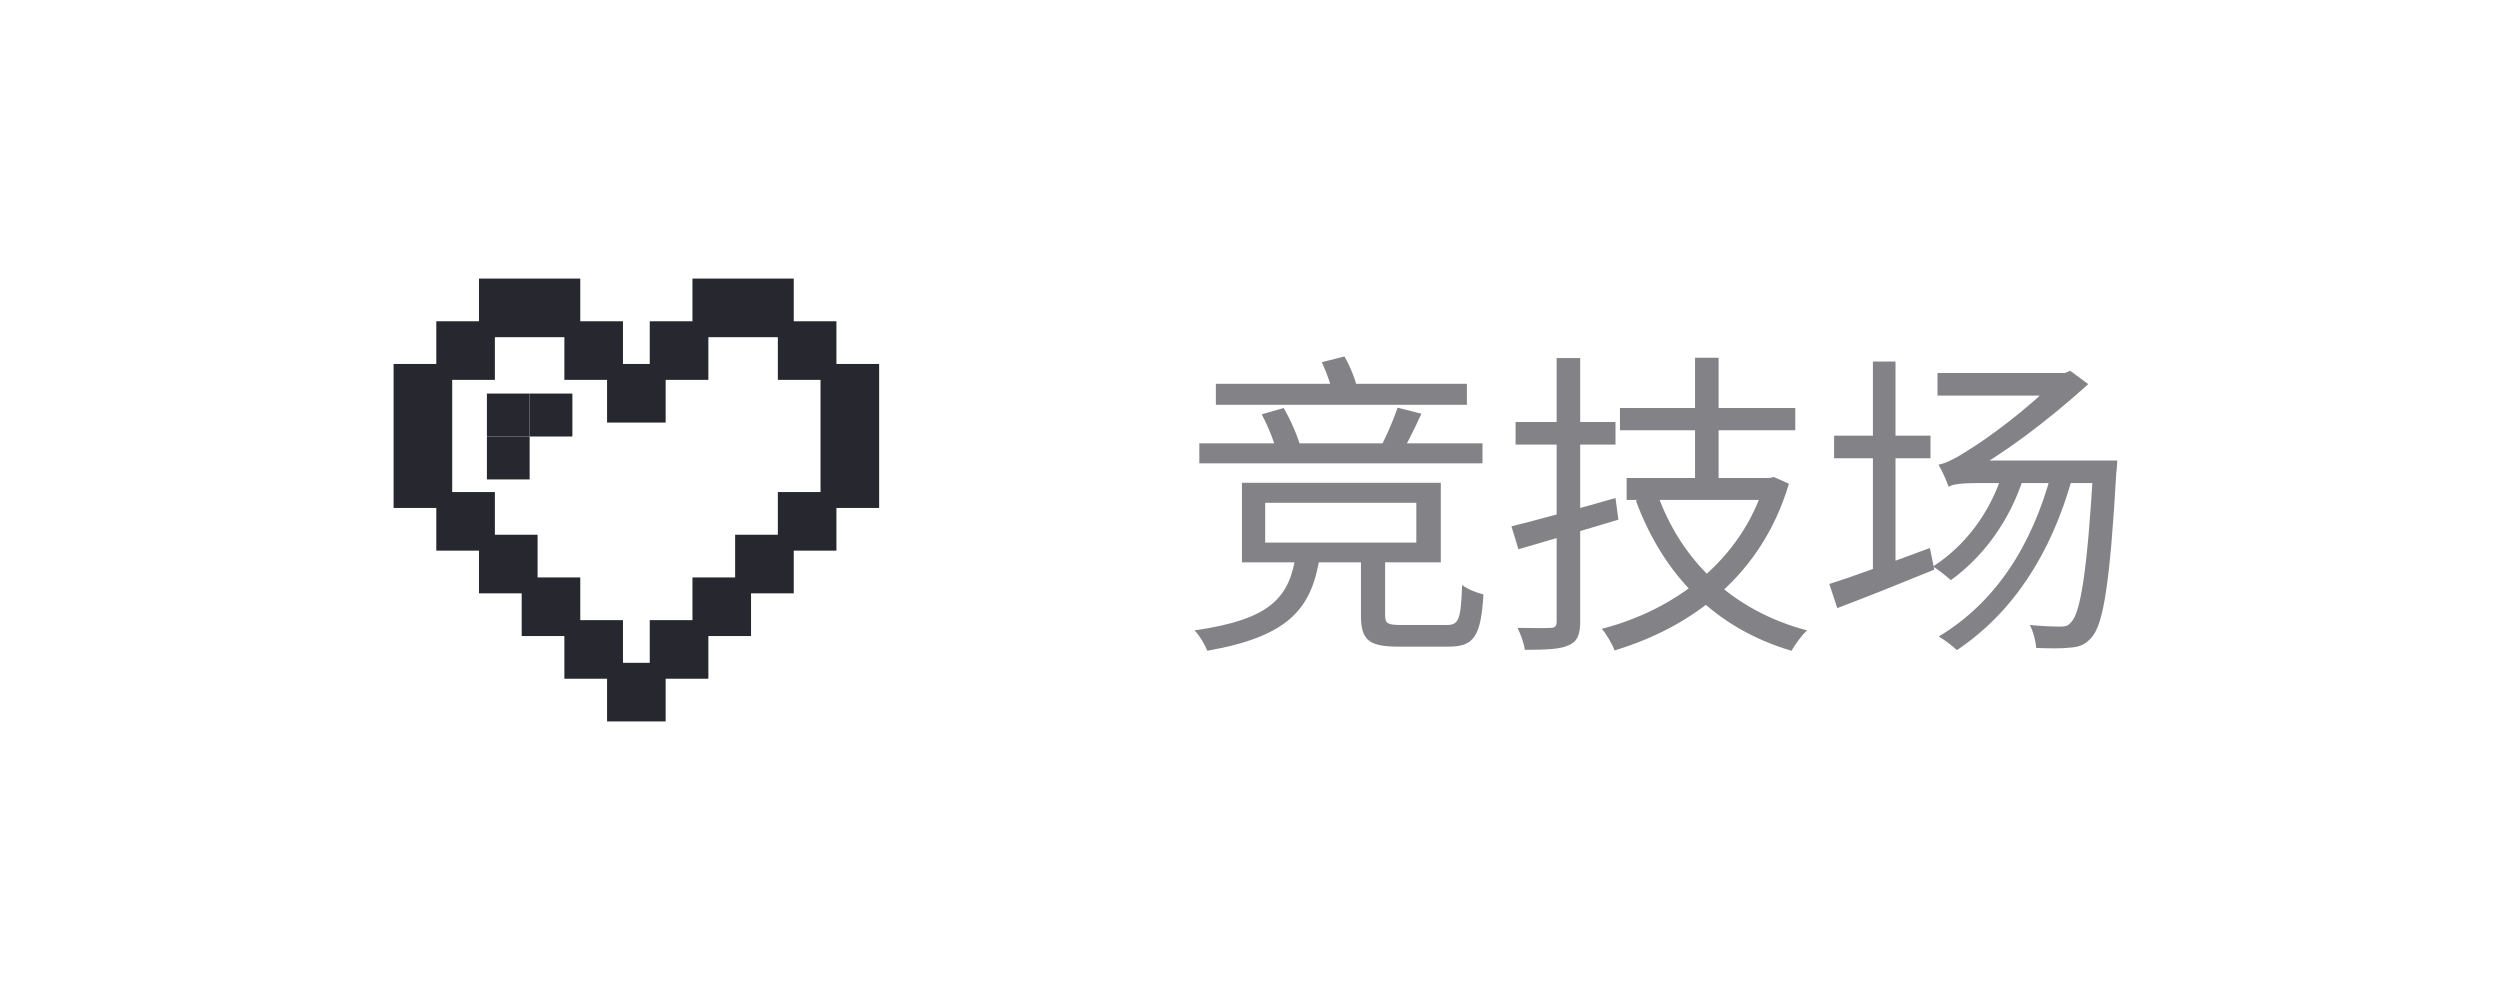
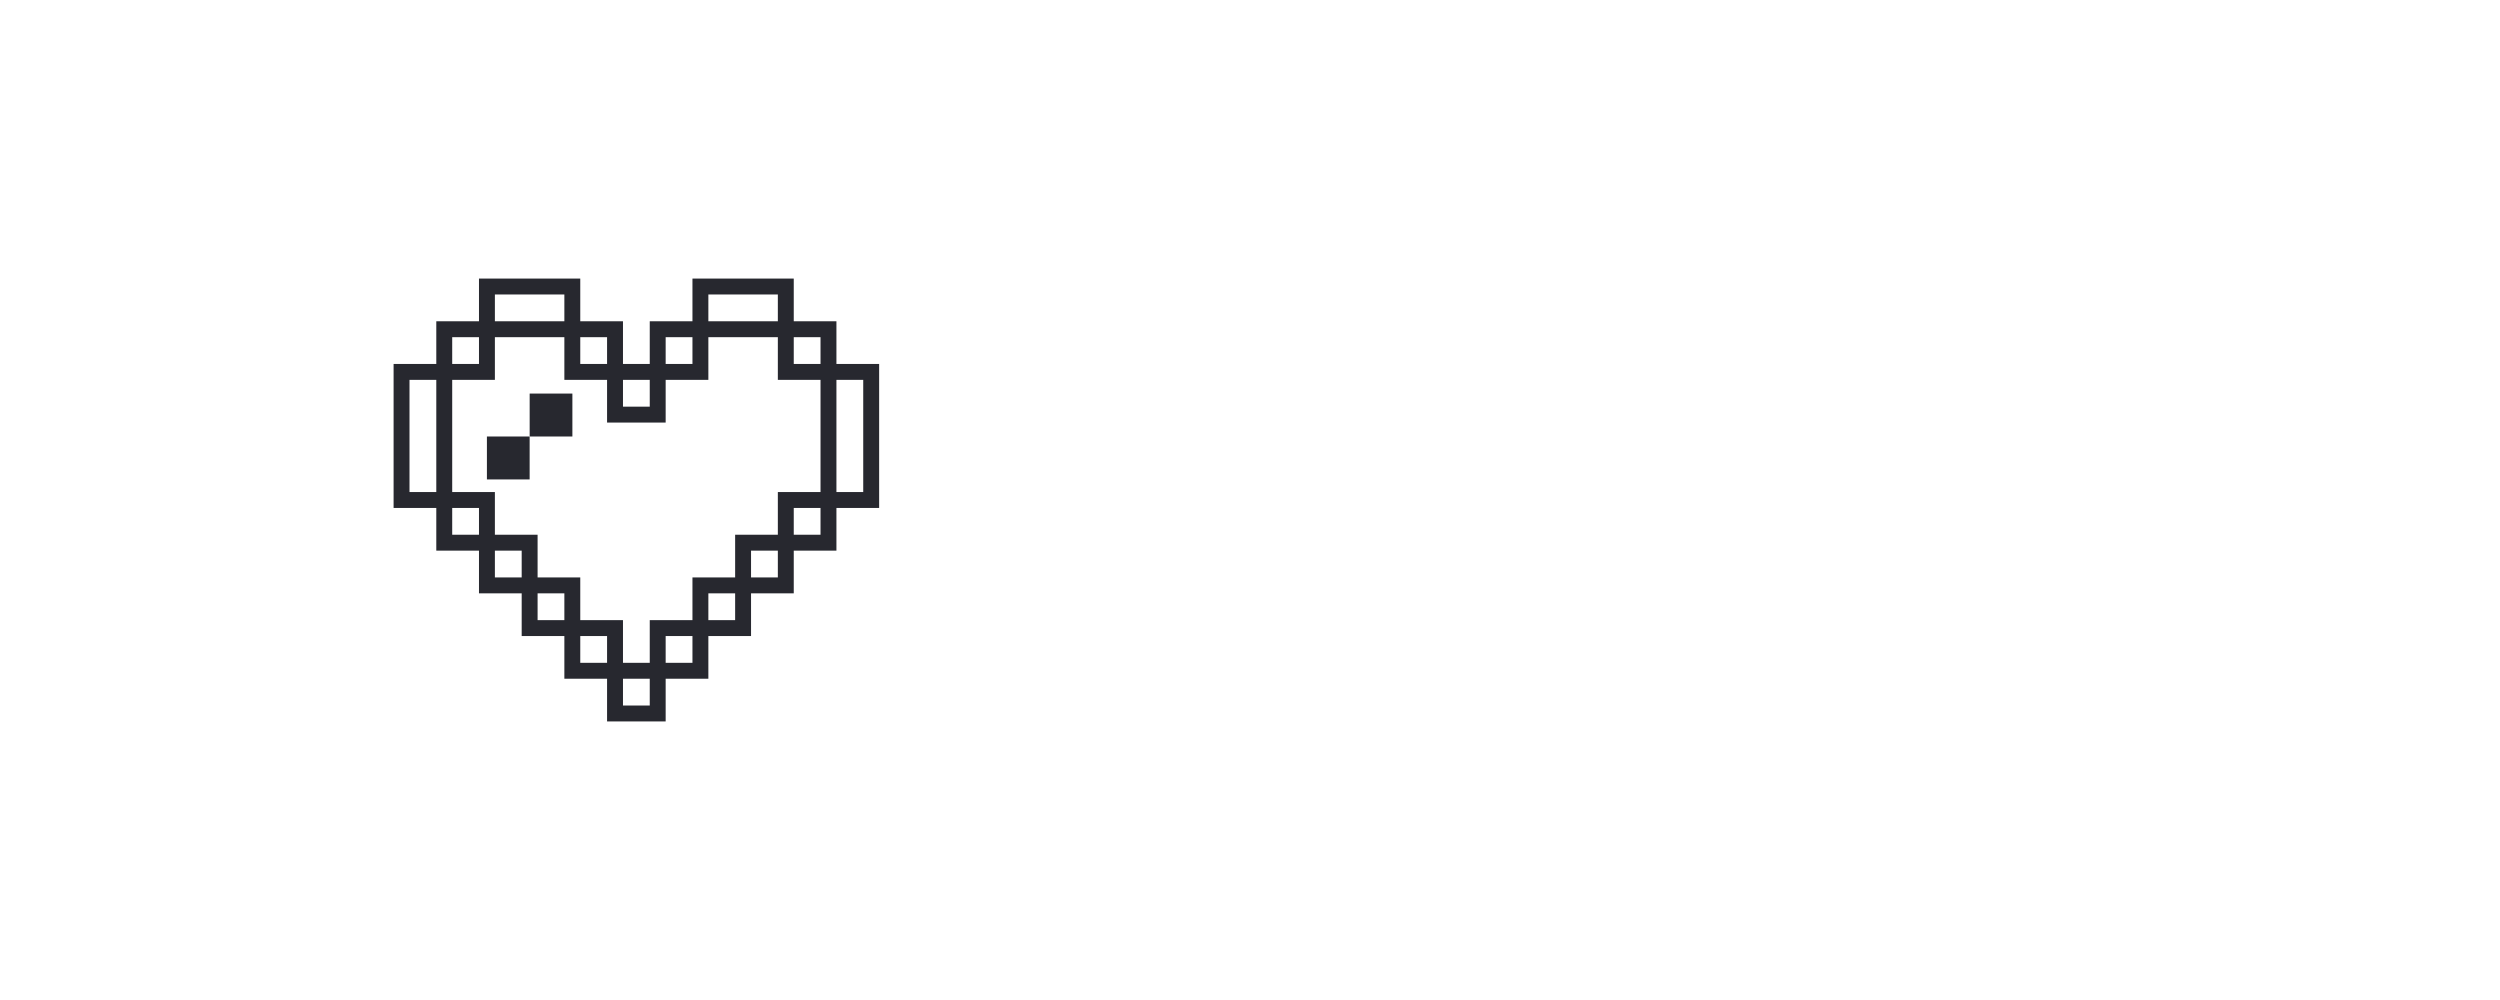
<svg xmlns="http://www.w3.org/2000/svg" width="110" height="44" viewBox="0 0 110 44" fill="none">
-   <path d="M25.182 12.607H21.425V14.486H19.547V16.364H17.668V22H19.547V23.878H21.425V25.757H23.304V27.636H25.182V29.514H27.061V31.393H28.939V29.514H30.818V27.636H32.696V25.757H34.575V23.878H36.453V22H38.332V16.364H36.453V14.486H34.575V12.607H30.818V14.486H28.939V16.364H27.061V14.486H25.182V12.607ZM25.182 14.486V16.364H27.061V18.243H28.939V16.364H30.818V14.486H34.575V16.364H36.453V22H34.575V23.878H32.696V25.757H30.818V27.636H28.939V29.514H27.061V27.636H25.182V25.757H23.304V23.878H21.425V22H19.547V16.364H21.425V14.486H25.182Z" fill="#27282F" />
  <path d="M21.425 14.486V12.607H25.182V14.486M21.425 14.486H19.547V16.364M21.425 14.486V16.364H19.547M21.425 14.486H25.182M19.547 16.364H17.668V22H19.547M19.547 16.364V22M19.547 22V23.878H21.425M19.547 22H21.425V23.878M21.425 23.878V25.757H23.304M21.425 23.878H23.304V25.757M23.304 25.757V27.636H25.182M23.304 25.757H25.182V27.636M25.182 27.636V29.514H27.061M25.182 27.636H27.061V29.514M27.061 29.514V31.393H28.939V29.514M27.061 29.514H28.939M28.939 29.514H30.818V27.636M28.939 29.514V27.636H30.818M30.818 27.636H32.696V25.757M30.818 27.636V25.757H32.696M32.696 25.757H34.575V23.878M32.696 25.757V23.878H34.575M34.575 23.878H36.453V22M34.575 23.878V22H36.453M36.453 22H38.332V16.364H36.453M36.453 22V16.364M36.453 16.364V14.486H34.575M36.453 16.364H34.575V14.486M34.575 14.486V12.607H30.818V14.486M34.575 14.486H30.818M30.818 14.486H28.939V16.364M30.818 14.486V16.364H28.939M28.939 16.364H27.061M28.939 16.364V18.243H27.061V16.364M27.061 16.364V14.486H25.182M27.061 16.364H25.182V14.486" stroke="#27282F" stroke-width="0.7" />
  <rect x="23.305" y="17.317" width="1.88" height="1.889" fill="#27282F" />
-   <rect x="21.424" y="17.317" width="1.88" height="1.889" fill="#27282F" />
  <rect x="21.424" y="19.206" width="1.88" height="1.889" fill="#27282F" />
-   <path d="M53.498 16.888H64.544V17.812H53.498V16.888ZM52.77 19.506H65.23V20.388H52.77V19.506ZM61.492 17.938L62.542 18.204C62.206 18.932 61.828 19.702 61.506 20.22L60.582 19.982C60.904 19.422 61.296 18.54 61.492 17.938ZM55.514 18.232L56.48 17.952C56.802 18.498 57.11 19.226 57.236 19.702L56.2 20.024C56.116 19.534 55.808 18.778 55.514 18.232ZM58.16 15.936L59.154 15.684C59.42 16.132 59.658 16.762 59.742 17.168L58.678 17.462C58.608 17.056 58.384 16.412 58.16 15.936ZM55.668 22.124V23.874H62.318V22.124H55.668ZM54.646 21.242H63.396V24.742H54.646V21.242ZM59.882 24.336H60.946V27.066C60.946 27.43 61.044 27.5 61.646 27.5C61.926 27.5 63.27 27.5 63.648 27.5C64.18 27.5 64.278 27.29 64.334 25.736C64.544 25.918 64.992 26.086 65.272 26.156C65.16 28.004 64.852 28.452 63.746 28.452C63.466 28.452 61.814 28.452 61.534 28.452C60.218 28.452 59.882 28.158 59.882 27.08V24.336ZM57.026 24.35H58.09C57.754 26.744 56.774 27.99 53.12 28.634C53.022 28.368 52.77 27.948 52.56 27.738C55.948 27.248 56.746 26.282 57.026 24.35ZM71.278 17.952H78.992V18.932H71.278V17.952ZM71.572 21.032H77.746V21.998H71.572V21.032ZM74.582 15.74H75.618V21.578H74.582V15.74ZM72.93 21.746C73.98 24.686 76.234 26.87 79.51 27.738C79.272 27.948 78.978 28.368 78.824 28.634C75.464 27.64 73.196 25.316 71.978 22.026L72.93 21.746ZM77.662 21.032H77.858L78.054 20.99L78.712 21.284C77.522 25.302 74.47 27.584 71.04 28.62C70.942 28.34 70.676 27.892 70.48 27.668C73.686 26.842 76.64 24.672 77.662 21.214V21.032ZM66.504 23.16C67.68 22.866 69.416 22.39 71.082 21.914L71.208 22.866C69.682 23.328 68.058 23.804 66.812 24.168L66.504 23.16ZM66.686 18.568H71.082V19.562H66.686V18.568ZM68.492 15.754H69.528V27.36C69.528 27.948 69.388 28.242 69.01 28.396C68.646 28.564 68.058 28.592 67.092 28.592C67.064 28.326 66.91 27.906 66.77 27.626C67.428 27.64 68.044 27.64 68.226 27.626C68.408 27.626 68.492 27.556 68.492 27.36V15.754ZM80.7 19.17H84.942V20.164H80.7V19.17ZM82.408 15.908H83.402V25.288H82.408V15.908ZM80.49 25.694C81.61 25.344 83.29 24.714 84.914 24.112L85.11 25.064C83.64 25.666 82.058 26.296 80.84 26.758L80.49 25.694ZM85.25 16.412H91.102V17.406H85.25V16.412ZM92.11 20.262H93.16C93.16 20.262 93.146 20.626 93.118 20.78C92.838 25.708 92.544 27.43 92.054 28.018C91.774 28.354 91.508 28.466 91.102 28.494C90.752 28.536 90.192 28.536 89.59 28.508C89.576 28.214 89.464 27.78 89.31 27.5C89.884 27.556 90.416 27.57 90.654 27.57C90.878 27.57 91.004 27.542 91.144 27.36C91.536 26.94 91.844 25.176 92.11 20.486V20.262ZM85.74 21.424C85.67 21.2 85.446 20.696 85.292 20.444C85.656 20.388 86.174 20.094 86.706 19.744C87.28 19.394 89.226 18.036 90.584 16.594V16.524L91.088 16.314L91.886 16.902C89.996 18.596 88.162 19.968 86.482 20.892V20.92C86.482 20.92 85.74 21.214 85.74 21.424ZM85.74 21.424V20.556L86.342 20.262H92.474V21.256H86.958C86.314 21.256 85.866 21.312 85.74 21.424ZM90.262 20.822L91.186 21.004C90.234 24.434 88.526 26.982 86.104 28.606C85.936 28.438 85.544 28.144 85.306 28.004C87.784 26.52 89.408 24.028 90.262 20.822ZM88.106 20.836L89.03 21.032C88.414 22.95 87.238 24.518 85.838 25.526C85.67 25.372 85.278 25.064 85.054 24.924C86.454 24.028 87.56 22.572 88.106 20.836Z" fill="#838286" />
</svg>